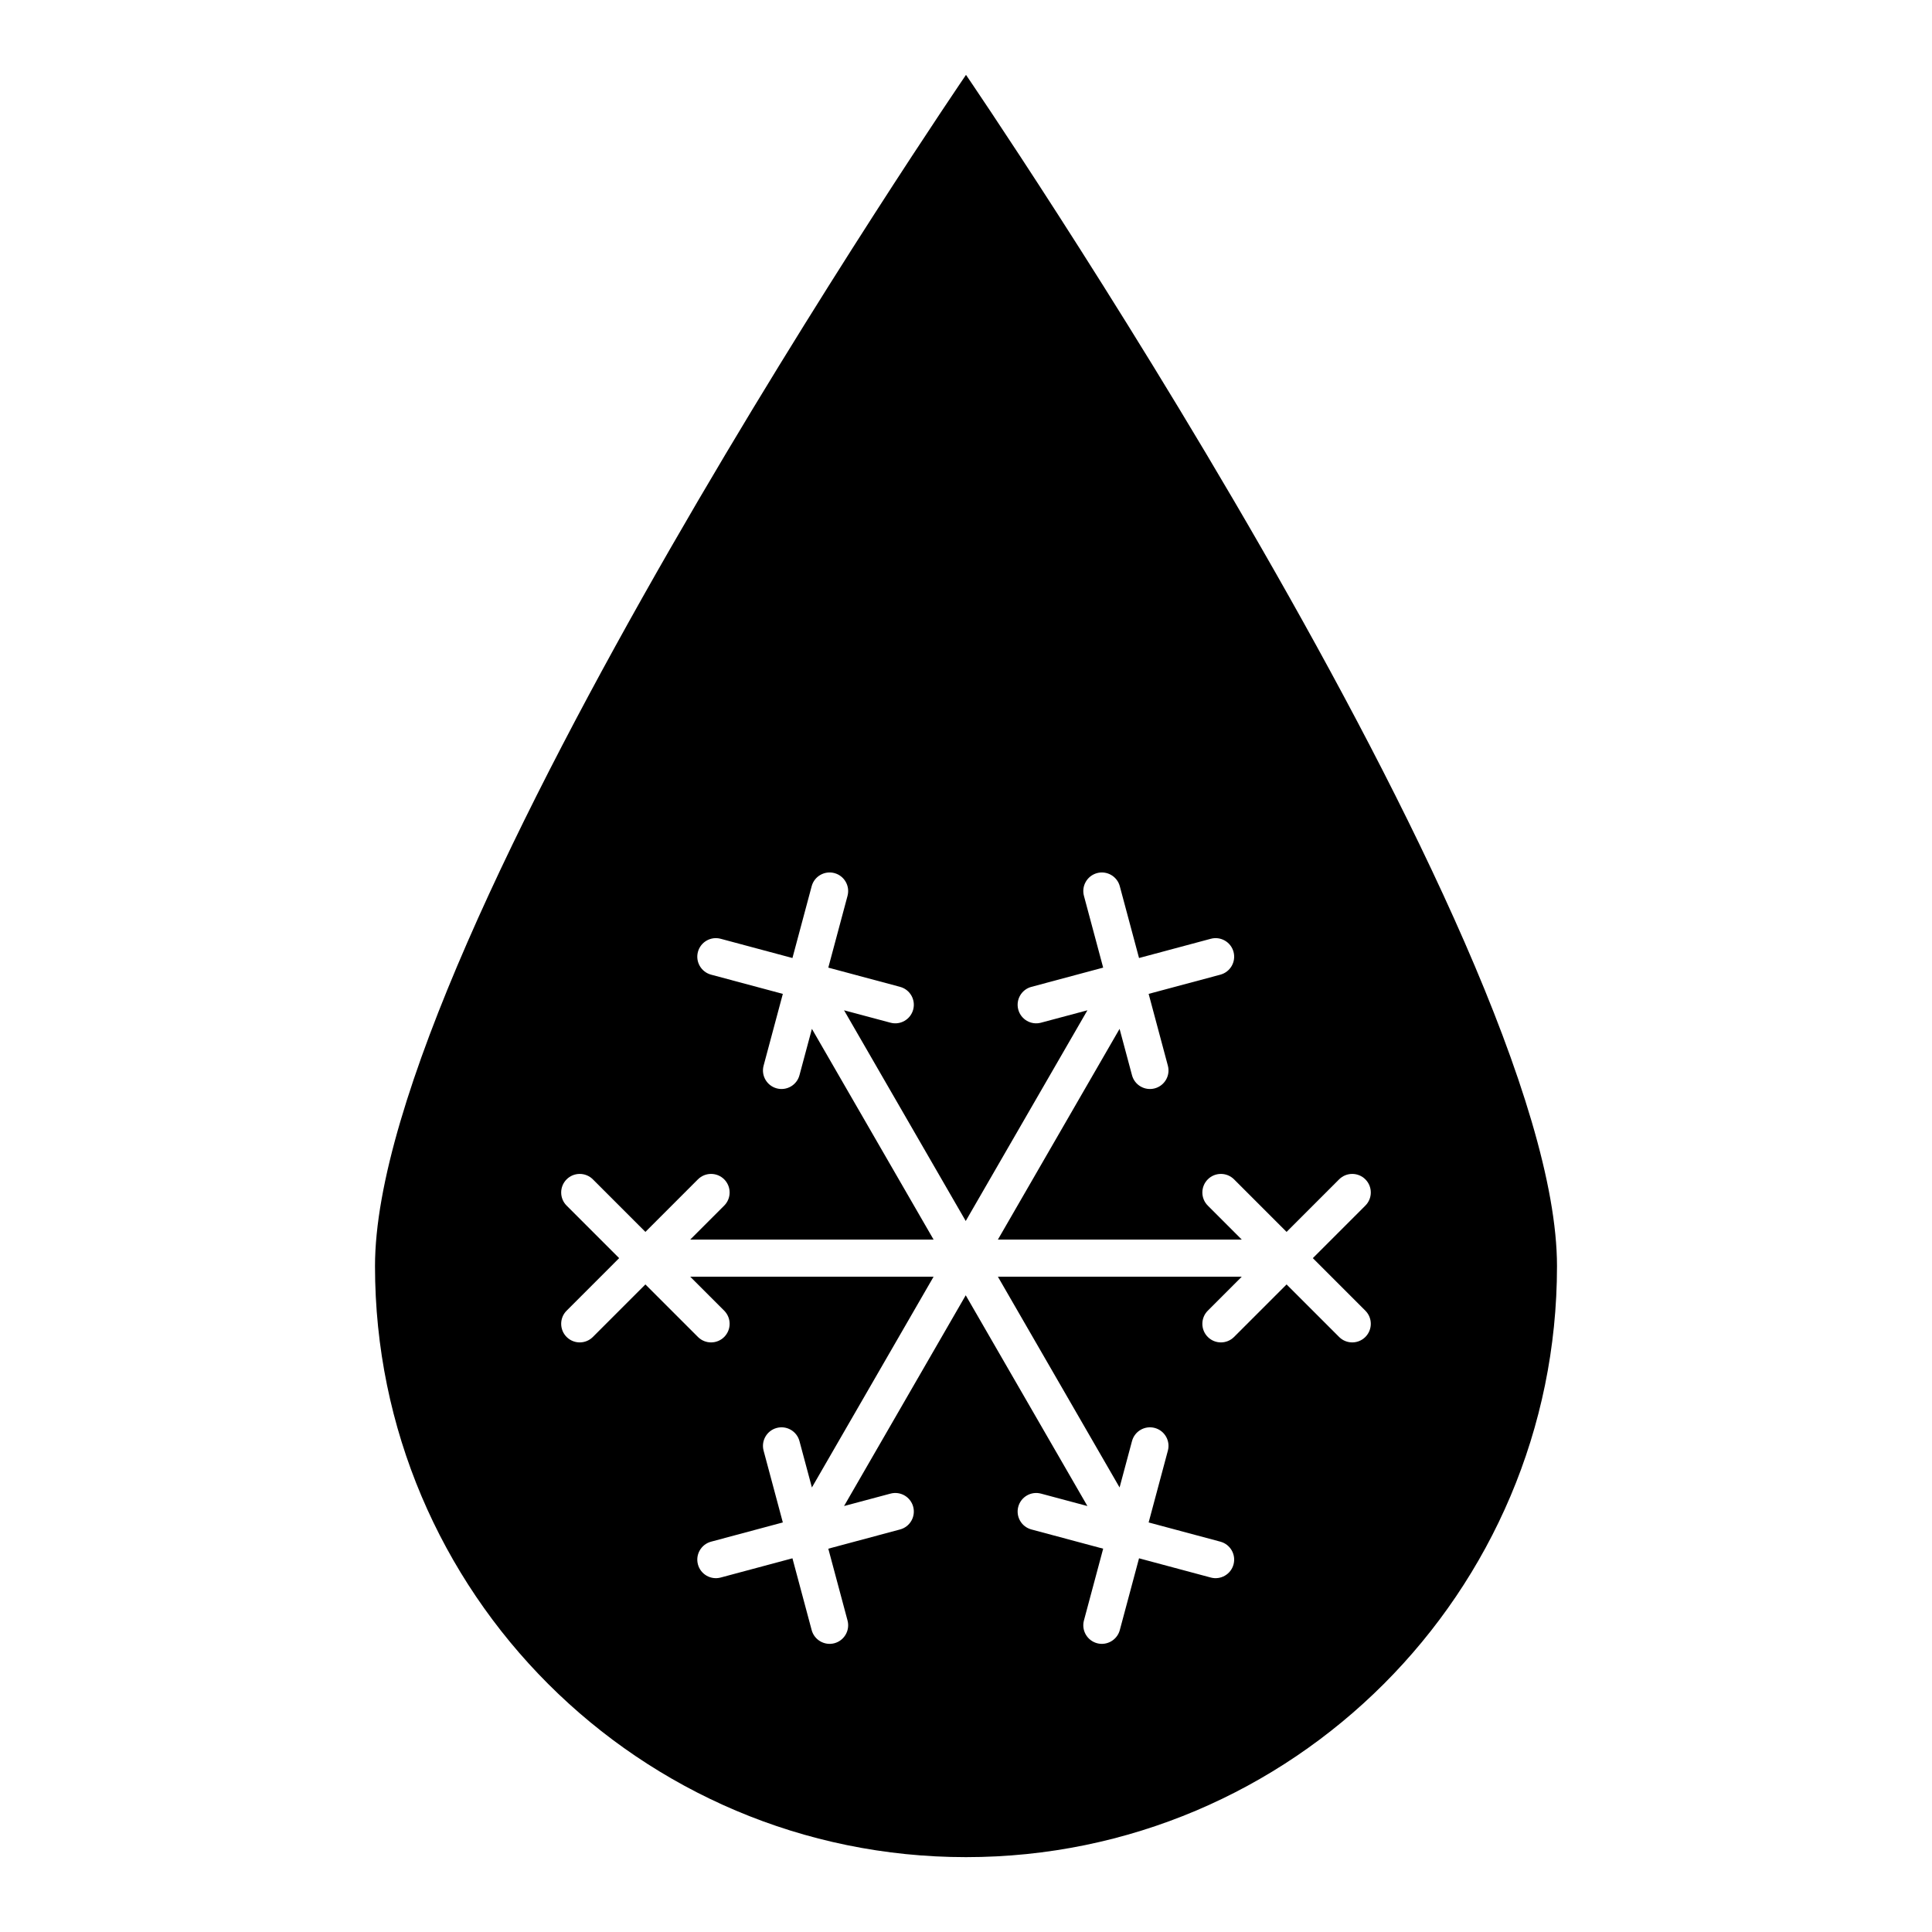
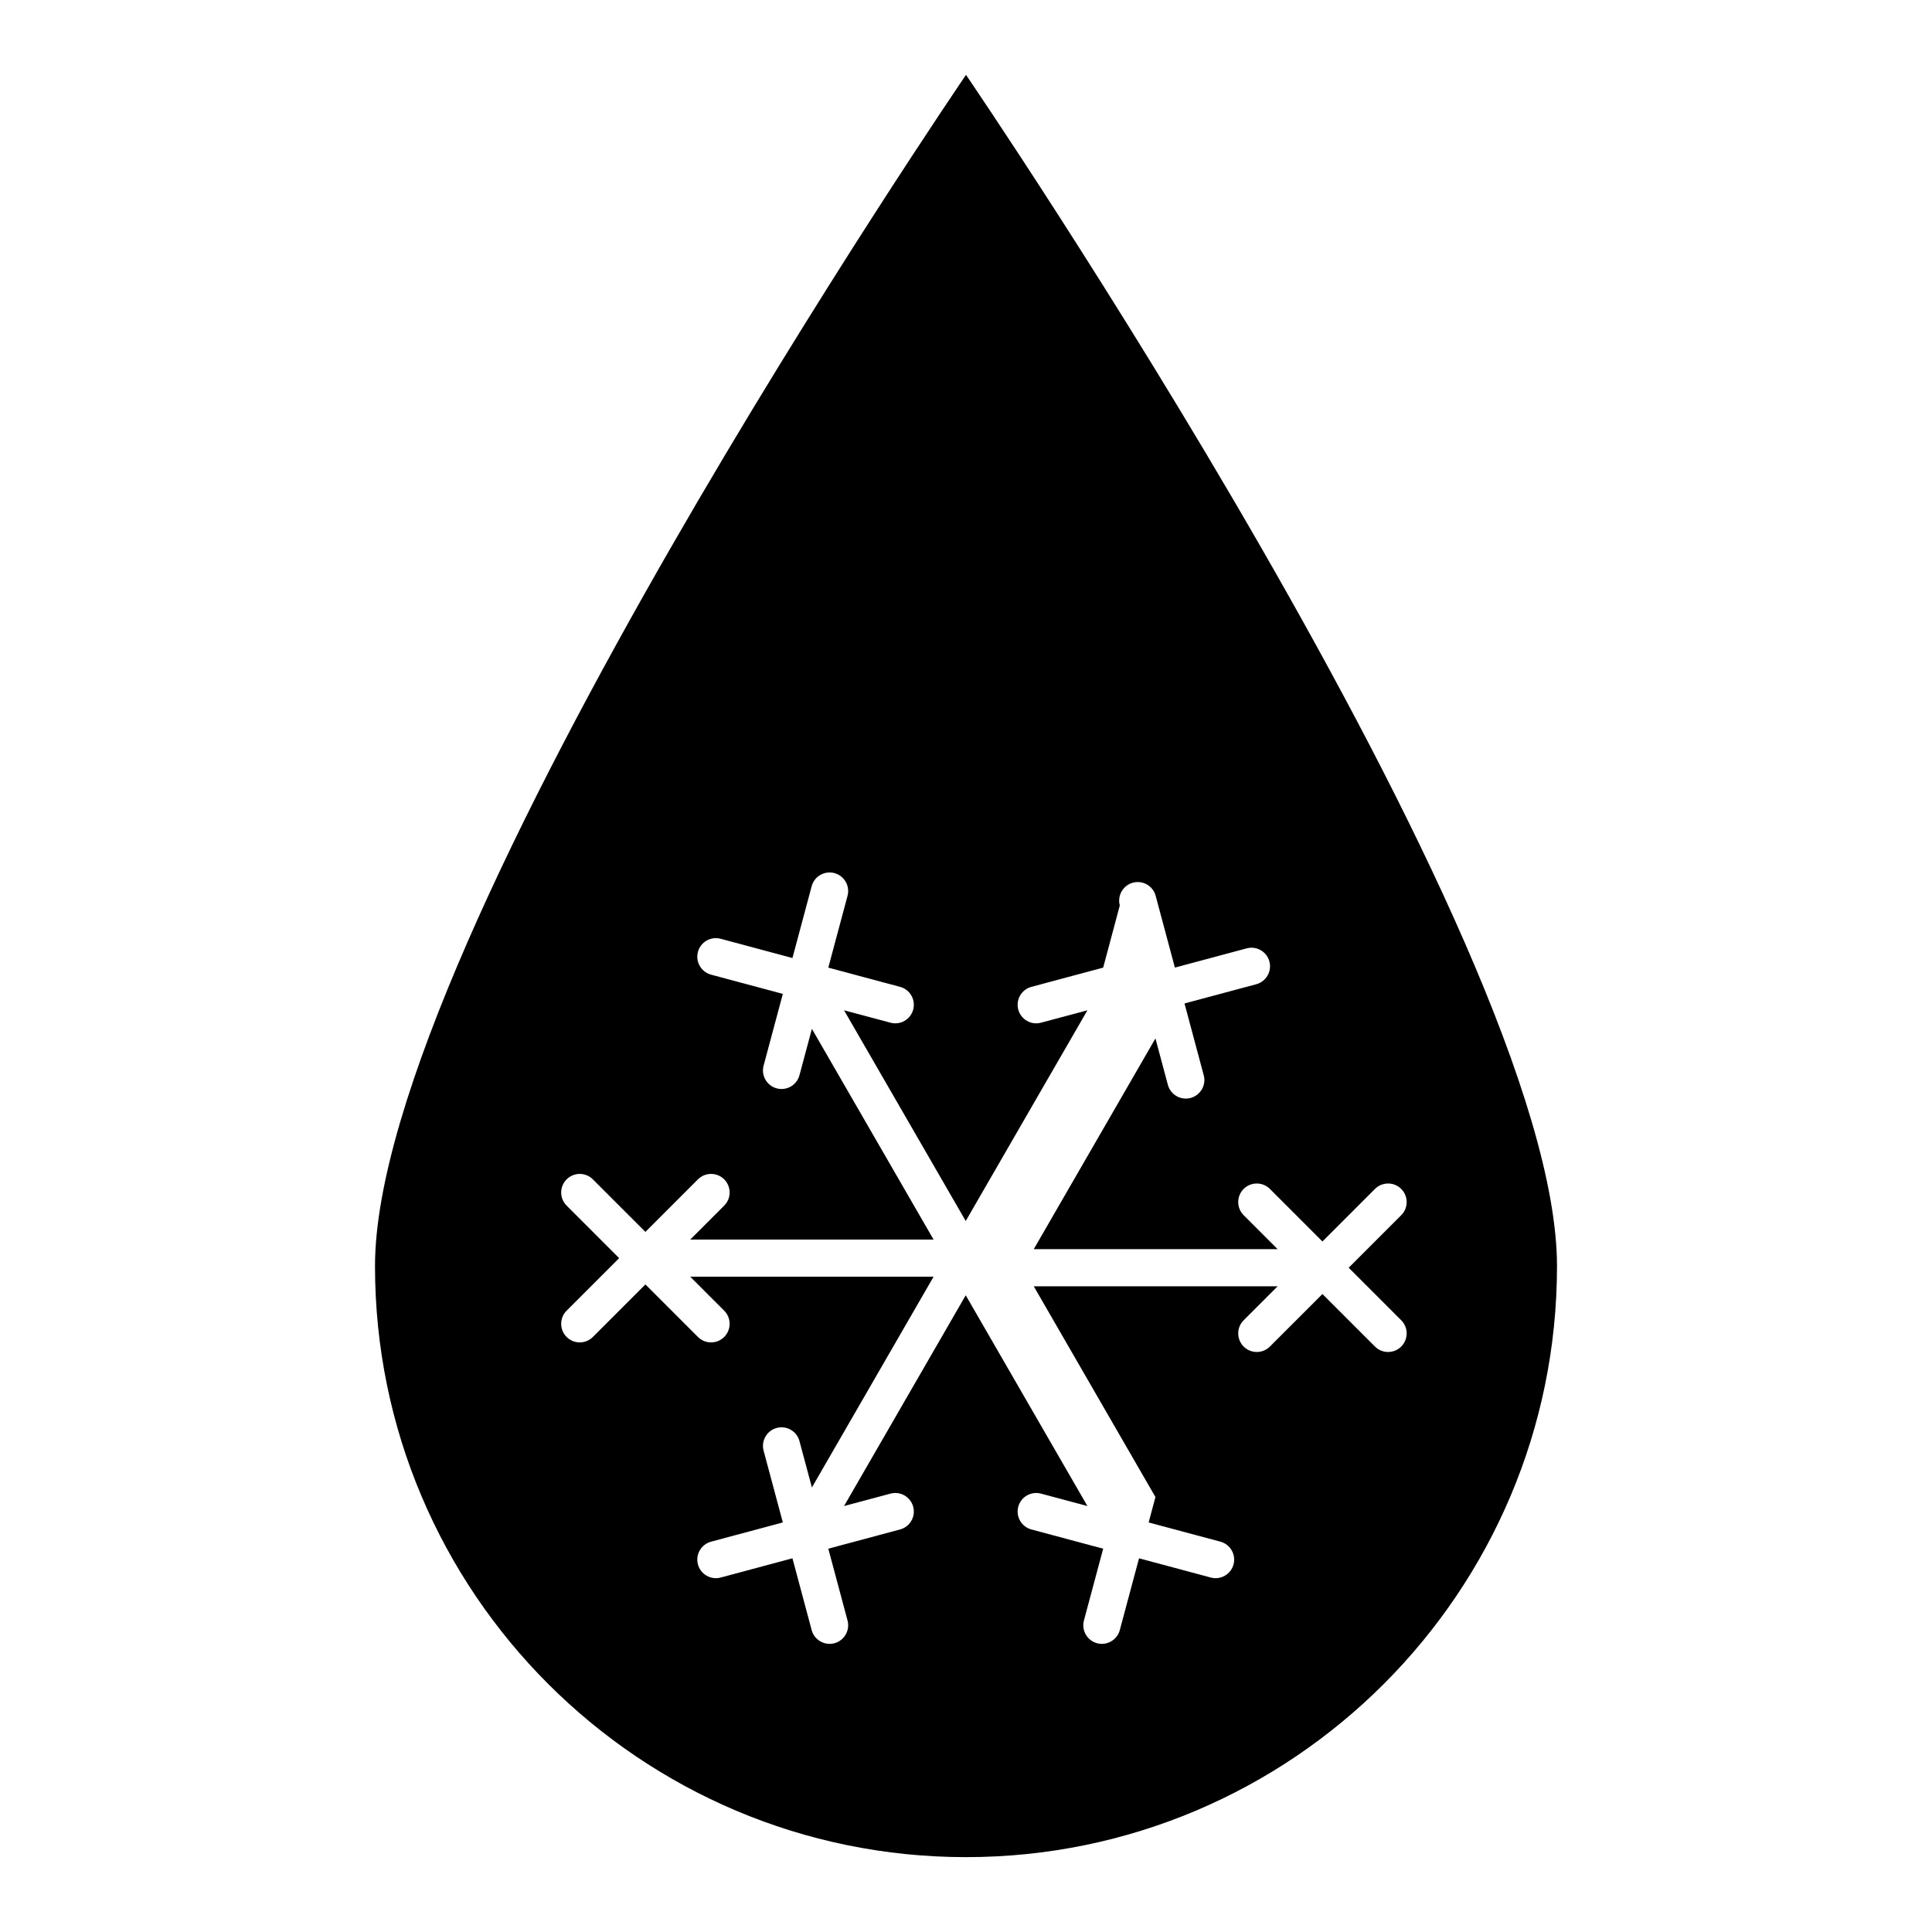
<svg xmlns="http://www.w3.org/2000/svg" fill="#000000" width="800px" height="800px" version="1.1" viewBox="144 144 512 512">
-   <path d="m400 163.84s156.62 229.25 156.62 315.7c0 86.445-70.184 156.62-156.62 156.62-86.445 0-156.62-70.18-156.62-156.62 0-86.445 156.62-315.7 156.62-315.7zm36.352 236.59-19.02 5.098c-2.625 0.699-4.184 3.394-3.481 6.023 0.703 2.617 3.406 4.184 6.027 3.473l12.297-3.285-32.246 55.84-32.246-55.84 12.301 3.285c2.621 0.711 5.32-0.855 6.023-3.473 0.703-2.629-0.855-5.324-3.477-6.023l-19.02-5.098 5.094-19.02c0.703-2.625-0.855-5.324-3.477-6.031-2.625-0.699-5.324 0.855-6.027 3.484l-5.094 19.02-19.02-5.098c-2.625-0.707-5.324 0.855-6.027 3.473-0.703 2.629 0.855 5.324 3.481 6.035l19.02 5.094-5.098 19.023c-0.703 2.617 0.855 5.312 3.481 6.019 2.621 0.699 5.32-0.855 6.023-3.481l3.297-12.293 32.246 55.844h-64.492l9.004-9.004c1.918-1.918 1.918-5.027 0-6.957-1.922-1.918-5.039-1.918-6.961 0l-13.922 13.926-13.922-13.926c-1.922-1.918-5.039-1.918-6.957 0-1.922 1.93-1.922 5.039 0 6.957l13.922 13.922-13.922 13.926c-1.922 1.918-1.922 5.039 0 6.965 1.918 1.922 5.035 1.922 6.957 0l13.922-13.922 13.922 13.922c1.922 1.922 5.039 1.922 6.961 0 1.918-1.926 1.918-5.047 0-6.965l-9.004-9.004h64.492l-32.246 55.852-3.297-12.289c-0.703-2.629-3.402-4.184-6.023-3.484-2.625 0.699-4.184 3.406-3.481 6.023l5.098 19.02-19.02 5.098c-2.625 0.707-4.184 3.406-3.481 6.023 0.703 2.625 3.402 4.18 6.027 3.481l19.02-5.098 5.094 19.023c0.703 2.617 3.402 4.18 6.027 3.484 2.621-0.711 4.18-3.406 3.477-6.035l-5.094-19.02 19.02-5.098c2.621-0.699 4.18-3.394 3.477-6.019-0.703-2.621-3.402-4.184-6.023-3.477l-12.301 3.289 32.246-55.852 32.246 55.852-12.297-3.289c-2.621-0.707-5.324 0.855-6.027 3.477-0.703 2.625 0.855 5.32 3.481 6.019l19.02 5.098-5.098 19.02c-0.703 2.629 0.855 5.324 3.481 6.035 2.621 0.695 5.32-0.867 6.023-3.484l5.098-19.023 19.02 5.098c2.621 0.699 5.324-0.855 6.023-3.481 0.703-2.617-0.855-5.316-3.477-6.023l-19.02-5.098 5.094-19.02c0.707-2.617-0.855-5.324-3.477-6.023-2.625-0.699-5.324 0.855-6.027 3.484l-3.293 12.289-32.246-55.852h64.625l-9 9.004c-1.922 1.918-1.922 5.039 0 6.965 1.918 1.922 5.035 1.922 6.957 0l13.922-13.922 13.922 13.922c1.922 1.922 5.039 1.922 6.957 0 1.922-1.926 1.922-5.047 0-6.965l-13.922-13.926 13.922-13.922c1.922-1.918 1.922-5.027 0-6.957-1.918-1.918-5.035-1.918-6.957 0l-13.922 13.926-13.922-13.926c-1.922-1.918-5.039-1.918-6.957 0-1.922 1.93-1.922 5.039 0 6.957l9 9.004h-64.625l32.246-55.844 3.293 12.293c0.703 2.625 3.402 4.18 6.027 3.481 2.621-0.707 4.184-3.402 3.477-6.019l-5.094-19.023 19.02-5.094c2.621-0.711 4.18-3.406 3.477-6.035-0.699-2.617-3.402-4.18-6.023-3.473l-19.02 5.098-5.098-19.02c-0.703-2.629-3.402-4.184-6.023-3.484-2.625 0.707-4.184 3.406-3.481 6.031z" fill-rule="evenodd" />
+   <path d="m400 163.84s156.62 229.25 156.62 315.7c0 86.445-70.184 156.62-156.62 156.62-86.445 0-156.62-70.18-156.62-156.62 0-86.445 156.62-315.7 156.62-315.7zm36.352 236.59-19.02 5.098c-2.625 0.699-4.184 3.394-3.481 6.023 0.703 2.617 3.406 4.184 6.027 3.473l12.297-3.285-32.246 55.84-32.246-55.84 12.301 3.285c2.621 0.711 5.32-0.855 6.023-3.473 0.703-2.629-0.855-5.324-3.477-6.023l-19.02-5.098 5.094-19.02c0.703-2.625-0.855-5.324-3.477-6.031-2.625-0.699-5.324 0.855-6.027 3.484l-5.094 19.02-19.02-5.098c-2.625-0.707-5.324 0.855-6.027 3.473-0.703 2.629 0.855 5.324 3.481 6.035l19.02 5.094-5.098 19.023c-0.703 2.617 0.855 5.312 3.481 6.019 2.621 0.699 5.32-0.855 6.023-3.481l3.297-12.293 32.246 55.844h-64.492l9.004-9.004c1.918-1.918 1.918-5.027 0-6.957-1.922-1.918-5.039-1.918-6.961 0l-13.922 13.926-13.922-13.926c-1.922-1.918-5.039-1.918-6.957 0-1.922 1.93-1.922 5.039 0 6.957l13.922 13.922-13.922 13.926c-1.922 1.918-1.922 5.039 0 6.965 1.918 1.922 5.035 1.922 6.957 0l13.922-13.922 13.922 13.922c1.922 1.922 5.039 1.922 6.961 0 1.918-1.926 1.918-5.047 0-6.965l-9.004-9.004h64.492l-32.246 55.852-3.297-12.289c-0.703-2.629-3.402-4.184-6.023-3.484-2.625 0.699-4.184 3.406-3.481 6.023l5.098 19.02-19.02 5.098c-2.625 0.707-4.184 3.406-3.481 6.023 0.703 2.625 3.402 4.18 6.027 3.481l19.02-5.098 5.094 19.023c0.703 2.617 3.402 4.18 6.027 3.484 2.621-0.711 4.18-3.406 3.477-6.035l-5.094-19.02 19.02-5.098c2.621-0.699 4.18-3.394 3.477-6.019-0.703-2.621-3.402-4.184-6.023-3.477l-12.301 3.289 32.246-55.852 32.246 55.852-12.297-3.289c-2.621-0.707-5.324 0.855-6.027 3.477-0.703 2.625 0.855 5.32 3.481 6.019l19.02 5.098-5.098 19.02c-0.703 2.629 0.855 5.324 3.481 6.035 2.621 0.695 5.32-0.867 6.023-3.484l5.098-19.023 19.02 5.098c2.621 0.699 5.324-0.855 6.023-3.481 0.703-2.617-0.855-5.316-3.477-6.023l-19.02-5.098 5.094-19.02l-3.293 12.289-32.246-55.852h64.625l-9 9.004c-1.922 1.918-1.922 5.039 0 6.965 1.918 1.922 5.035 1.922 6.957 0l13.922-13.922 13.922 13.922c1.922 1.922 5.039 1.922 6.957 0 1.922-1.926 1.922-5.047 0-6.965l-13.922-13.926 13.922-13.922c1.922-1.918 1.922-5.027 0-6.957-1.918-1.918-5.035-1.918-6.957 0l-13.922 13.926-13.922-13.926c-1.922-1.918-5.039-1.918-6.957 0-1.922 1.93-1.922 5.039 0 6.957l9 9.004h-64.625l32.246-55.844 3.293 12.293c0.703 2.625 3.402 4.18 6.027 3.481 2.621-0.707 4.184-3.402 3.477-6.019l-5.094-19.023 19.02-5.094c2.621-0.711 4.18-3.406 3.477-6.035-0.699-2.617-3.402-4.18-6.023-3.473l-19.02 5.098-5.098-19.02c-0.703-2.629-3.402-4.184-6.023-3.484-2.625 0.707-4.184 3.406-3.481 6.031z" fill-rule="evenodd" />
</svg>